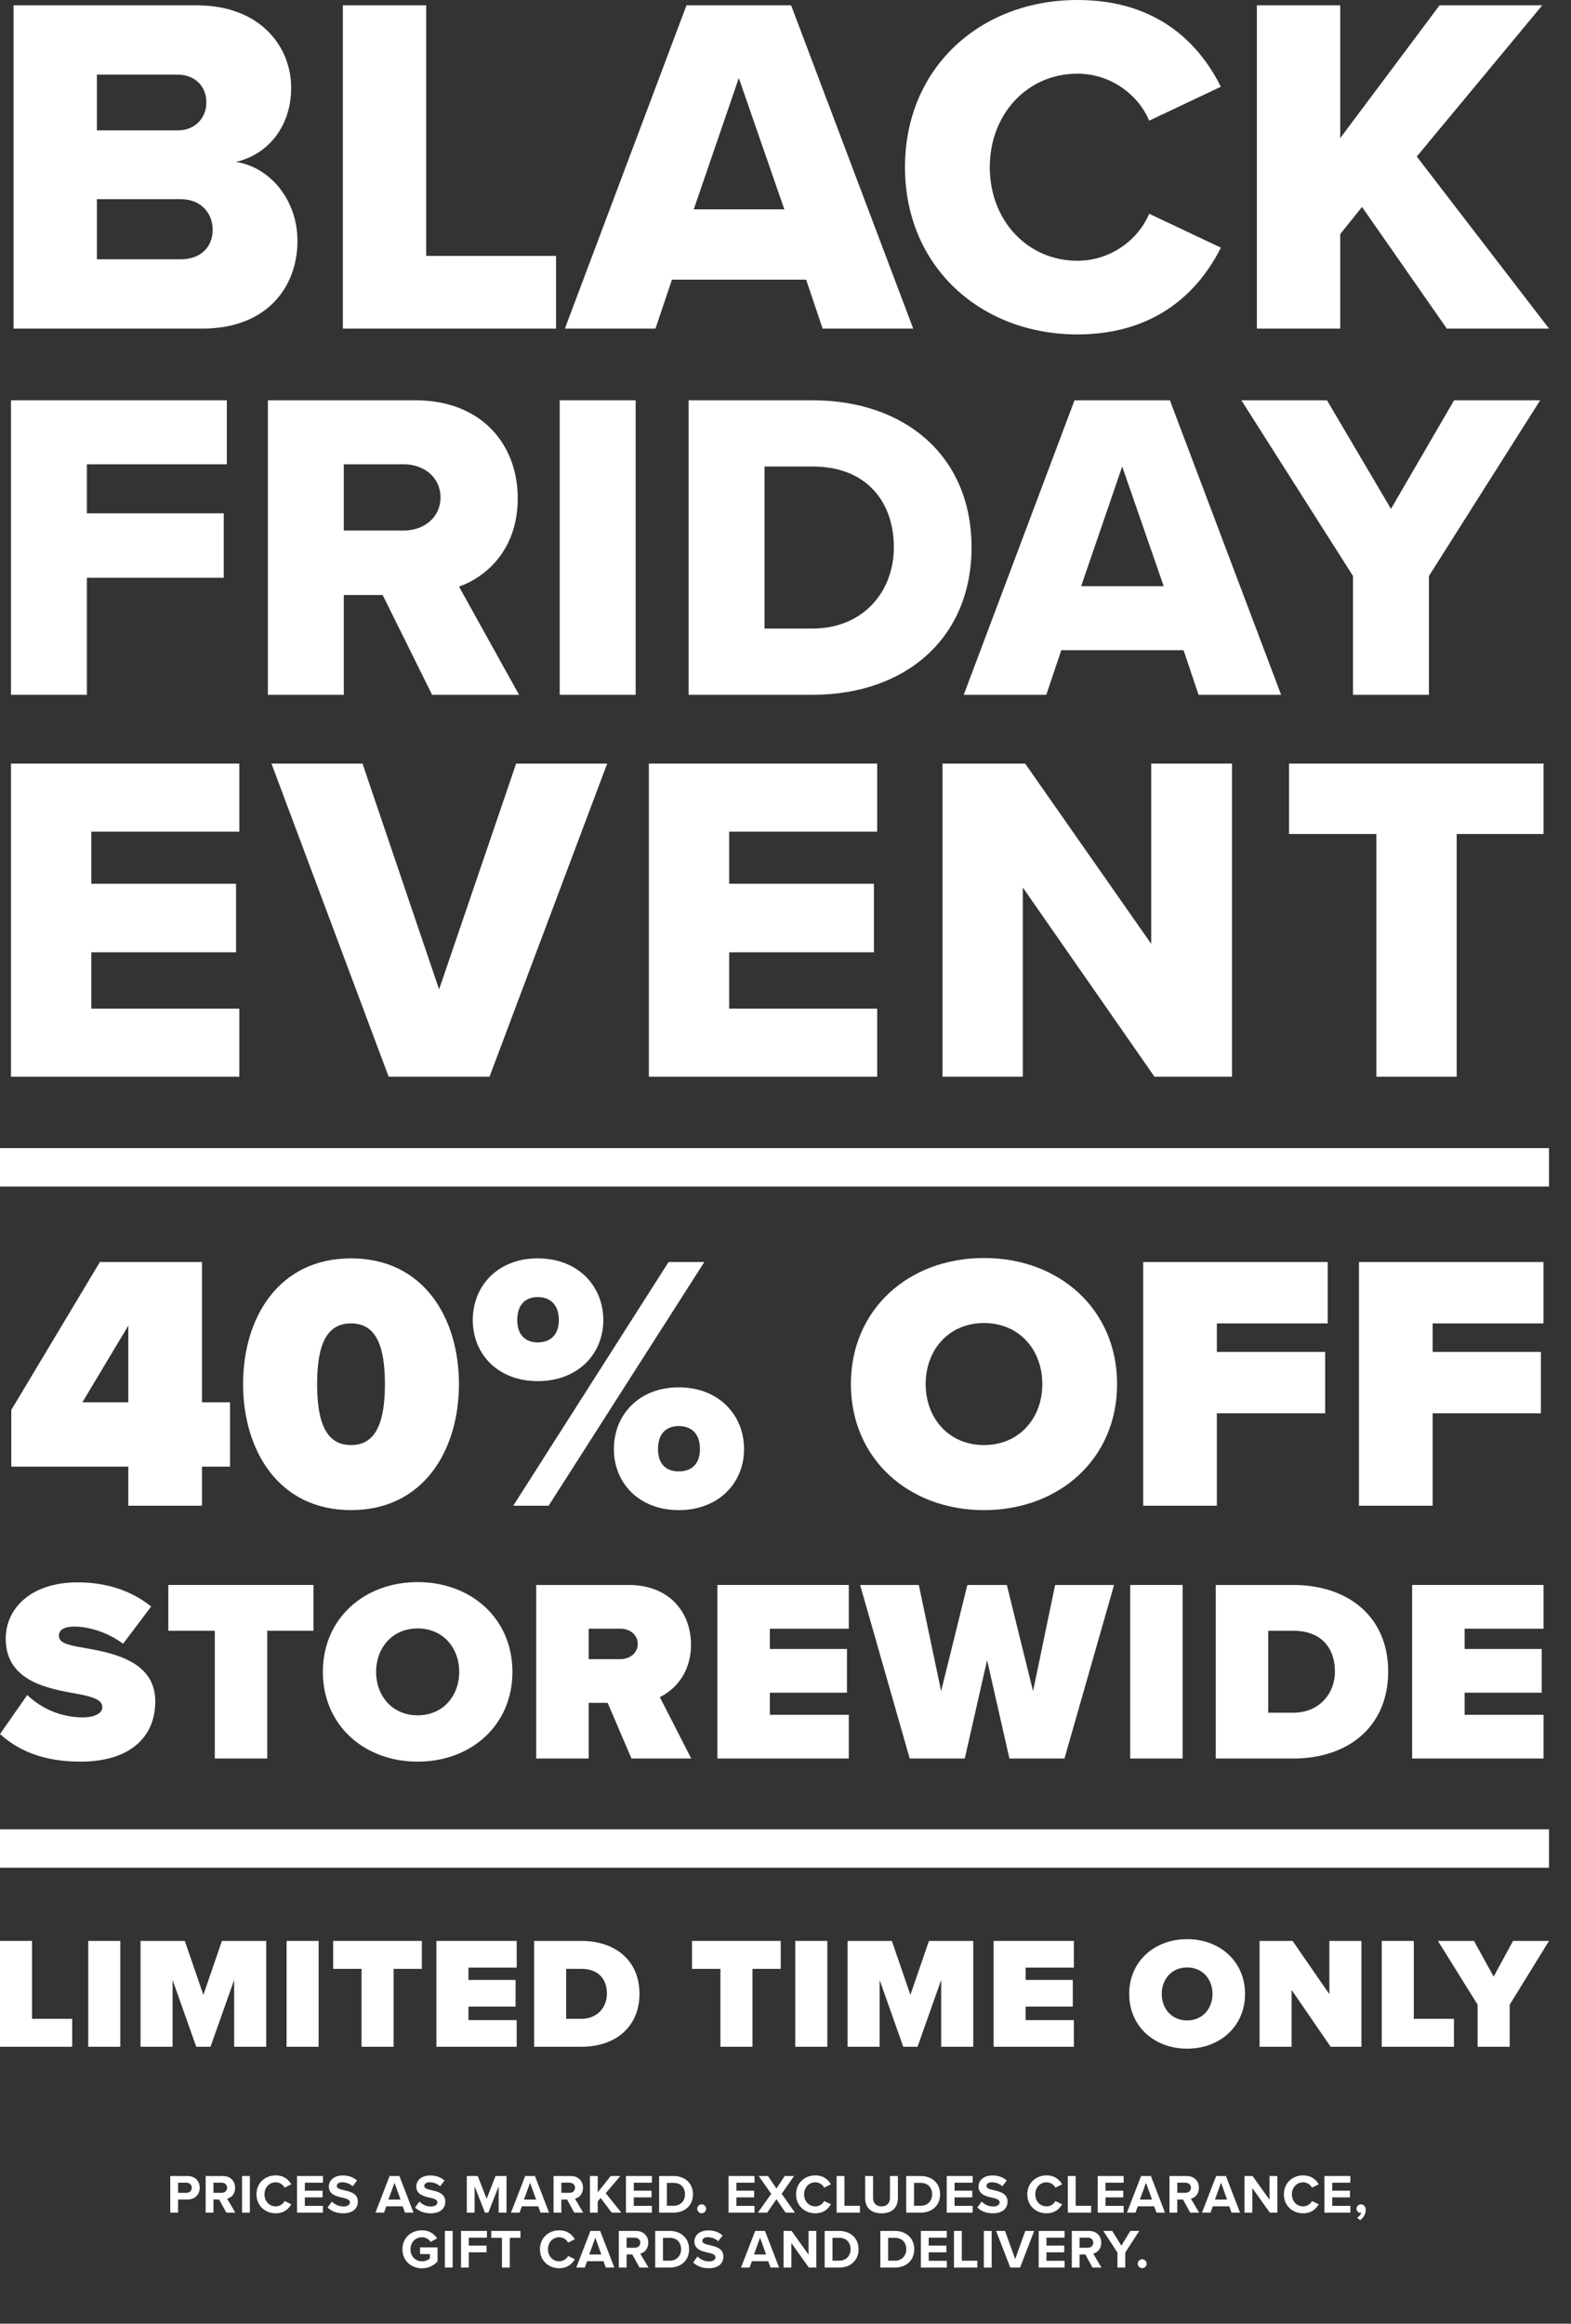
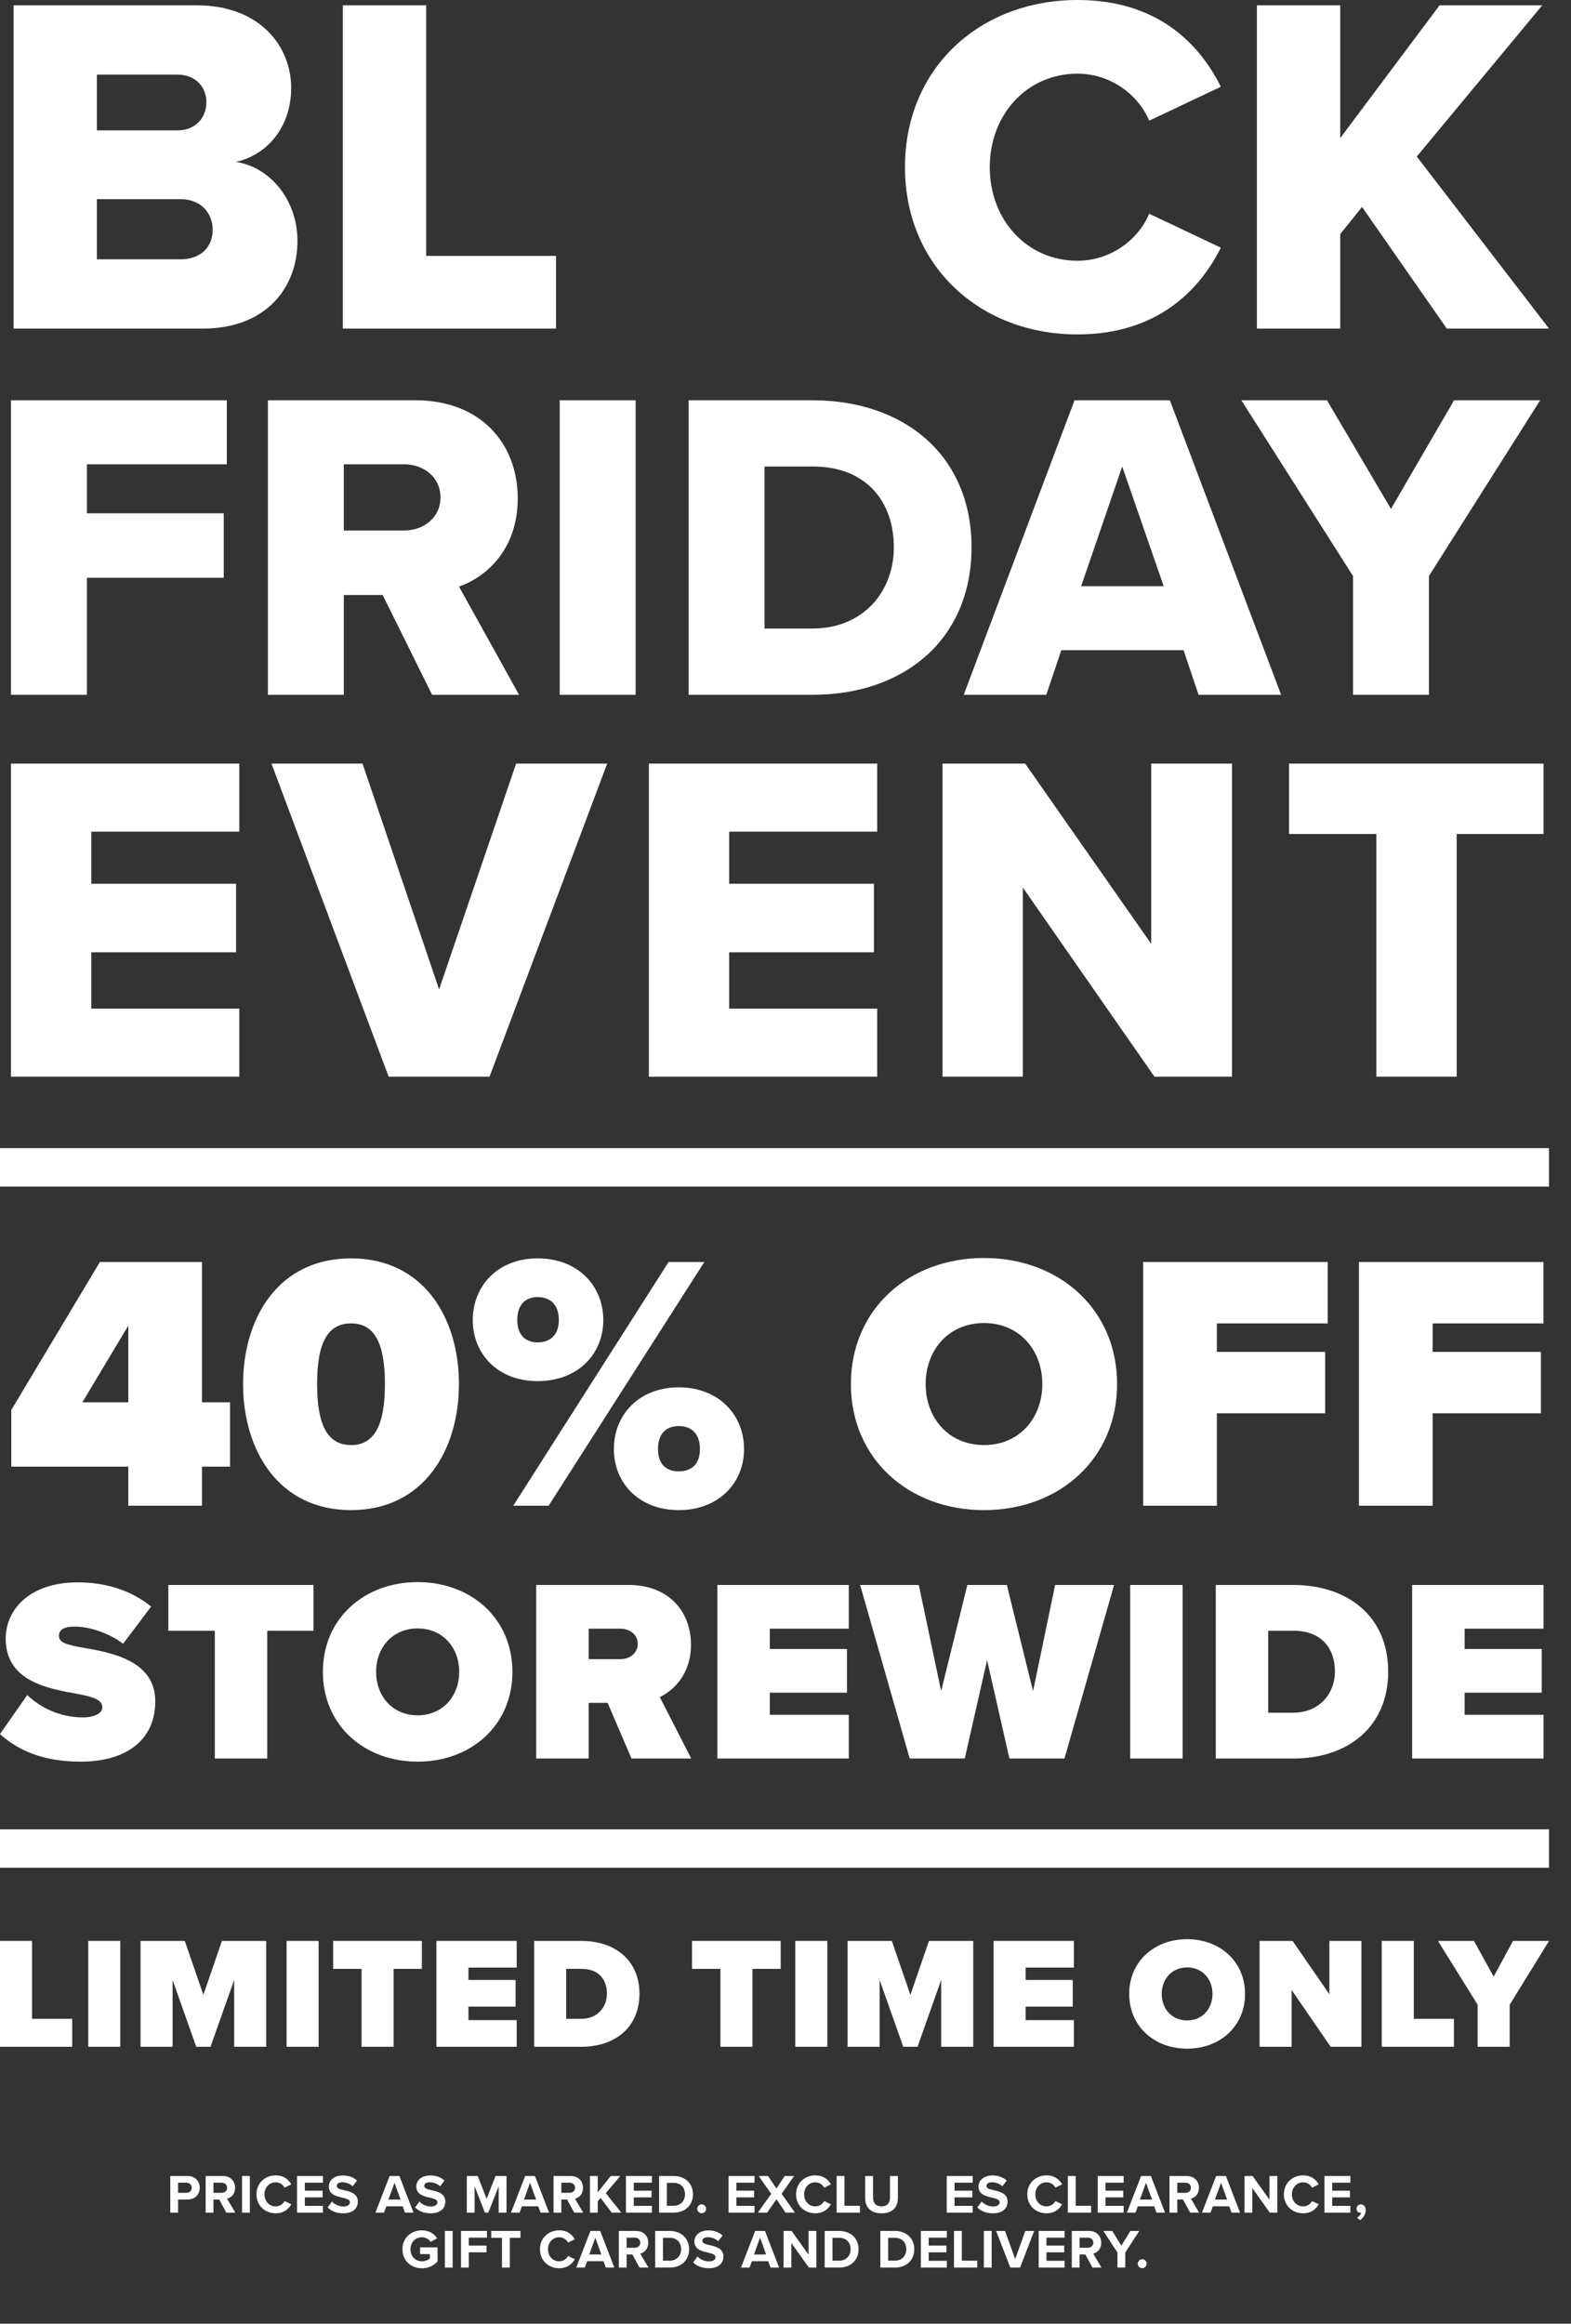
<svg xmlns="http://www.w3.org/2000/svg" width="286" height="423" viewBox="0 0 286 423" fill="none">
  <rect x="0" y="0" width="286" height="423" fill="#333333" stroke="none" />
  <path d="M36.867 59.818H2.47V0.97H35.809C47.45 0.97 53.007 8.558 53.007 15.969C53.007 23.292 48.509 28.233 42.952 29.468C49.214 30.438 54.153 36.438 54.153 43.849C54.153 52.407 48.421 59.818 36.867 59.818ZM17.64 13.587V23.733H32.369C35.456 23.733 37.572 21.527 37.572 18.616C37.572 15.704 35.456 13.587 32.369 13.587H17.64ZM17.64 36.261V47.201H32.898C36.514 47.201 38.719 44.996 38.719 41.819C38.719 38.82 36.602 36.261 32.898 36.261H17.64Z" fill="white" />
  <path d="M101.223 59.818H62.416V0.97H77.586V46.584H101.223V59.818Z" fill="white" />
-   <path d="M166.249 59.818H149.757L146.758 50.907H122.328L119.329 59.818H102.836L124.974 0.97H144.024L166.249 59.818ZM142.789 38.114L134.499 14.204L126.296 38.114H142.789Z" fill="white" />
  <path d="M196.151 60.876C178.512 60.876 164.753 48.525 164.753 30.438C164.753 12.264 178.512 0 196.151 0C210.792 0 218.377 8.029 222.257 15.793L209.204 21.968C207.264 17.292 202.237 13.411 196.151 13.411C186.979 13.411 180.188 20.822 180.188 30.438C180.188 40.055 186.979 47.466 196.151 47.466C202.237 47.466 207.264 43.584 209.204 38.908L222.257 45.084C218.465 52.671 210.792 60.876 196.151 60.876Z" fill="white" />
  <path d="M282 59.818H263.391L247.956 37.673L243.987 42.614V59.818H228.818V0.97H243.987V25.145L262.068 0.97H280.765L257.922 28.497L282 59.818Z" fill="white" />
  <path d="M15.821 126.478H2V72.862H41.294V84.517H15.821V93.44H40.732V105.176H15.821V126.478Z" fill="white" />
  <path d="M94.493 126.478H78.663L69.663 108.311H62.591V126.478H48.77V72.862H75.609C87.502 72.862 94.252 80.739 94.252 90.707C94.252 100.031 88.546 105.015 83.564 106.784L94.493 126.478ZM80.189 90.546C80.189 86.848 77.136 84.517 73.52 84.517H62.591V96.575H73.52C77.136 96.575 80.189 94.244 80.189 90.546Z" fill="white" />
  <path d="M115.718 126.478H101.896V72.862H115.718V126.478Z" fill="white" />
  <path d="M147.94 126.478H125.36V72.862H147.86C164.735 72.862 176.868 82.99 176.868 99.629C176.868 116.269 164.735 126.478 147.94 126.478ZM139.181 84.919V114.42H147.86C157.261 114.42 162.726 107.587 162.726 99.629C162.726 91.35 157.744 84.919 147.94 84.919H139.181Z" fill="white" />
  <path d="M233.225 126.478H218.199L215.467 118.359H193.208L190.476 126.478H175.449L195.618 72.862H212.975L233.225 126.478ZM211.85 106.703L204.297 84.919L196.824 106.703H211.85Z" fill="white" />
  <path d="M260.137 126.478H246.316V104.854L225.986 72.862H241.575L253.227 92.636L264.718 72.862H280.387L260.137 104.854V126.478Z" fill="white" />
  <path d="M282 209H0V216H282V209Z" fill="white" />
  <path d="M282 333H0V340H282V333Z" fill="white" />
  <path d="M43.566 196H2V139H43.566V151.391H16.62V160.877H42.971V173.354H16.62V183.609H43.566V196Z" fill="white" />
  <path d="M89.117 196H70.756L49.42 139H65.996L79.936 180.105L93.962 139H110.538L89.117 196Z" fill="white" />
  <path d="M159.692 196H118.125V139H159.692V151.391H132.746V160.877H159.097V173.354H132.746V183.609H159.692V196Z" fill="white" />
  <path d="M224.283 196H210.173L186.202 161.561V196H171.581V139H186.627L209.578 171.816V139H224.283V196Z" fill="white" />
  <path d="M265.189 196H250.569V151.819H234.673V139H281V151.819H265.189V196Z" fill="white" />
  <path d="M36.77 274.097H23.361V266.98H2.053V256.67L18.183 229.732H36.77V255.273H41.881V266.98H36.77V274.097ZM23.361 255.273V241.305L14.997 255.273H23.361Z" fill="white" />
  <path d="M44.253 251.947C44.253 239.908 50.692 229.067 63.902 229.067C77.111 229.067 83.55 239.908 83.55 251.947C83.55 263.986 77.111 274.895 63.902 274.895C50.692 274.895 44.253 263.986 44.253 251.947ZM70.075 251.947C70.075 244.431 68.15 240.906 63.902 240.906C59.653 240.906 57.728 244.431 57.728 251.947C57.728 259.463 59.653 263.055 63.902 263.055C68.15 263.055 70.075 259.463 70.075 251.947Z" fill="white" />
  <path d="M86.068 240.307C86.068 234.055 90.648 229.067 97.883 229.067C105.185 229.067 109.832 234.055 109.832 240.307C109.832 246.493 105.185 251.415 97.883 251.415C90.648 251.415 86.068 246.493 86.068 240.307ZM99.875 274.097H93.436L121.714 229.732H128.219L99.875 274.097ZM101.733 240.307C101.733 237.314 100.007 236.117 97.883 236.117C95.826 236.117 94.166 237.314 94.166 240.307C94.166 243.168 95.826 244.365 97.883 244.365C100.007 244.365 101.733 243.168 101.733 240.307ZM111.757 263.787C111.757 257.535 116.337 252.546 123.572 252.546C130.808 252.546 135.454 257.535 135.454 263.787C135.454 269.973 130.808 274.895 123.572 274.895C116.337 274.895 111.757 269.973 111.757 263.787ZM127.422 263.787C127.422 260.794 125.696 259.597 123.572 259.597C121.448 259.597 119.789 260.794 119.789 263.787C119.789 266.714 121.448 267.844 123.572 267.844C125.696 267.844 127.422 266.714 127.422 263.787Z" fill="white" />
  <path d="M154.907 251.947C154.907 238.312 165.462 229 179.136 229C192.81 229 203.365 238.312 203.365 251.947C203.365 265.583 192.81 274.895 179.136 274.895C165.462 274.895 154.907 265.583 154.907 251.947ZM189.757 251.947C189.757 245.762 185.575 240.84 179.136 240.84C172.697 240.84 168.515 245.762 168.515 251.947C168.515 258.133 172.697 263.055 179.136 263.055C185.575 263.055 189.757 258.133 189.757 251.947Z" fill="white" />
  <path d="M221.528 274.097H208.119V229.732H241.707V240.906H221.528V246.094H241.242V257.269H221.528V274.097Z" fill="white" />
  <path d="M260.811 274.097H247.402V229.732H280.99V240.906H260.811V246.094H280.526V257.269H260.811V274.097Z" fill="white" />
  <path d="M0 315.662L4.963 308.557C7.327 310.83 10.872 312.63 15.127 312.63C16.923 312.63 18.625 312.015 18.625 310.783C18.625 309.552 17.301 308.936 14.181 308.367C8.981 307.42 1.04 306.189 1.04 298.278C1.04 292.926 5.483 288.047 14.134 288.047C19.286 288.047 23.919 289.516 27.511 292.452L22.406 299.226C19.664 297.142 16.119 296.1 13.614 296.1C11.25 296.1 10.73 296.952 10.73 297.757C10.73 298.989 12.007 299.415 15.363 299.984C20.563 300.884 28.268 302.399 28.268 309.694C28.268 316.657 23.115 320.683 14.654 320.683C7.941 320.683 3.356 318.693 0 315.662Z" fill="white" />
  <path d="M48.654 320.114H39.106V296.857H30.644V288.521H57.069V296.857H48.654V320.114Z" fill="white" />
  <path d="M58.779 304.341C58.779 294.631 66.296 288 76.033 288C85.771 288 93.287 294.631 93.287 304.341C93.287 314.051 85.771 320.683 76.033 320.683C66.296 320.683 58.779 314.051 58.779 304.341ZM83.596 304.341C83.596 299.936 80.618 296.431 76.033 296.431C71.448 296.431 68.47 299.936 68.47 304.341C68.47 308.746 71.448 312.251 76.033 312.251C80.618 312.251 83.596 308.746 83.596 304.341Z" fill="white" />
  <path d="M125.838 320.114H114.966L110.617 309.978H107.167V320.114H97.618V288.521H114.446C121.82 288.521 125.791 293.447 125.791 299.368C125.791 304.815 122.624 307.704 120.119 308.936L125.838 320.114ZM116.101 299.226C116.101 297.521 114.588 296.479 112.981 296.479H107.167V302.02H112.981C114.588 302.02 116.101 300.978 116.101 299.226Z" fill="white" />
  <path d="M154.519 320.114H130.6V288.521H154.519V296.479H140.149V300.173H154.188V308.131H140.149V312.157H154.519V320.114Z" fill="white" />
  <path d="M193.786 320.114H183.765L179.7 302.21L175.635 320.114H165.613L156.585 288.521H167.268L171.333 307.846L176.107 288.521H183.292L188.067 307.846L192.085 288.521H202.815L193.786 320.114Z" fill="white" />
  <path d="M215.299 320.114H205.751V288.521H215.299V320.114Z" fill="white" />
  <path d="M235.463 320.114H221.329V288.521H235.416C245.343 288.521 252.717 294.205 252.717 304.294C252.717 314.383 245.343 320.114 235.463 320.114ZM230.878 296.857V311.778H235.416C240.19 311.778 243.026 308.273 243.026 304.294C243.026 300.031 240.568 296.857 235.463 296.857H230.878Z" fill="white" />
  <path d="M281 320.114H257.081V288.521H281V296.479H266.63V300.173H280.669V308.131H266.63V312.157H281V320.114Z" fill="white" />
  <path d="M274.836 372.585H269.001V364.93L261.78 353.318H268.337L271.919 359.817L275.443 353.318H282L274.836 364.93V372.585Z" fill="white" />
  <path d="M264.69 372.585H251.547V353.318H257.382V367.501H264.69V372.585Z" fill="white" />
  <path d="M247.849 372.585H242.245L235.139 362.244V372.585H229.304V353.318H235.313L242.014 363.024V353.318H247.849V372.585Z" fill="white" />
  <path d="M205.571 362.966C205.571 357.044 210.164 353 216.114 353C222.065 353 226.658 357.044 226.658 362.966C226.658 368.887 222.065 372.931 216.114 372.931C210.164 372.931 205.571 368.887 205.571 362.966ZM220.736 362.966C220.736 360.279 218.916 358.142 216.114 358.142C213.312 358.142 211.492 360.279 211.492 362.966C211.492 365.652 213.312 367.79 216.114 367.79C218.916 367.79 220.736 365.652 220.736 362.966Z" fill="white" />
  <path d="M195.501 372.585H180.885V353.318H195.501V358.171H186.72V360.424H195.299V365.277H186.72V367.732H195.501V372.585Z" fill="white" />
  <path d="M177.176 372.585H171.341V360.424L167.037 372.585H164.438L160.134 360.424V372.585H154.298V353.318H162.358L165.737 363.139L169.117 353.318H177.176V372.585Z" fill="white" />
  <path d="M150.613 372.585H144.778V353.318H150.613V372.585Z" fill="white" />
  <path d="M136.987 372.585H131.152V358.402H125.981V353.318H142.129V358.402H136.987V372.585Z" fill="white" />
  <path d="M105.871 372.585H97.234V353.318H105.842C111.908 353.318 116.414 356.784 116.414 362.937C116.414 369.09 111.908 372.585 105.871 372.585ZM103.069 358.402V367.501H105.842C108.759 367.501 110.492 365.363 110.492 362.937C110.492 360.337 108.99 358.402 105.871 358.402H103.069Z" fill="white" />
  <path d="M94.065 372.585H79.448V353.318H94.065V358.171H85.283V360.424H93.862V365.277H85.283V367.732H94.065V372.585Z" fill="white" />
  <path d="M71.657 372.585H65.822V358.402H60.651V353.318H76.799V358.402H71.657V372.585Z" fill="white" />
  <path d="M58.006 372.585H52.171V353.318H58.006V372.585Z" fill="white" />
  <path d="M48.462 372.585H42.627V360.424L38.323 372.585H35.724L31.42 360.424V372.585H25.585V353.318H33.644L37.023 363.139L40.403 353.318H48.462V372.585Z" fill="white" />
  <path d="M21.9 372.585H16.065V353.318H21.9V372.585Z" fill="white" />
  <path d="M13.143 372.585H0V353.318H5.835V367.501H13.143V372.585Z" fill="white" />
  <path d="M32.42 402.78H31V396.11H34.12C35.57 396.11 36.36 397.09 36.36 398.26C36.36 399.42 35.56 400.39 34.12 400.39H32.42V402.78ZM34.91 398.25C34.91 397.7 34.49 397.33 33.93 397.33H32.42V399.17H33.93C34.49 399.17 34.91 398.81 34.91 398.25Z" fill="white" />
  <path d="M42.84 402.78H41.21L39.9 400.39H38.86V402.78H37.44V396.11H40.56C41.95 396.11 42.8 397.02 42.8 398.26C42.8 399.44 42.06 400.07 41.34 400.24L42.84 402.78ZM41.35 398.25C41.35 397.69 40.92 397.33 40.35 397.33H38.86V399.17H40.35C40.92 399.17 41.35 398.81 41.35 398.25Z" fill="white" />
  <path d="M45.486 402.78H44.066V396.11H45.486V402.78Z" fill="white" />
  <path d="M50.19 402.9C48.24 402.9 46.69 401.5 46.69 399.45C46.69 397.4 48.24 396 50.19 396C51.71 396 52.56 396.8 53.03 397.63L51.81 398.23C51.53 397.69 50.93 397.26 50.19 397.26C49.03 397.26 48.15 398.19 48.15 399.45C48.15 400.71 49.03 401.64 50.19 401.64C50.93 401.64 51.53 401.22 51.81 400.67L53.03 401.26C52.55 402.09 51.71 402.9 50.19 402.9Z" fill="white" />
  <path d="M58.795 402.78H54.075V396.11H58.795V397.33H55.495V398.78H58.725V400H55.495V401.55H58.795V402.78Z" fill="white" />
  <path d="M59.645 401.84L60.425 400.76C60.895 401.25 61.626 401.66 62.545 401.66C63.325 401.66 63.706 401.29 63.706 400.91C63.706 400.41 63.126 400.24 62.355 400.06C61.266 399.81 59.865 399.51 59.865 398.02C59.865 396.91 60.825 396.01 62.395 396.01C63.456 396.01 64.335 396.33 64.996 396.94L64.206 397.98C63.666 397.48 62.946 397.25 62.295 397.25C61.656 397.25 61.316 397.53 61.316 397.93C61.316 398.38 61.876 398.52 62.645 398.7C63.745 398.95 65.145 399.28 65.145 400.76C65.145 401.98 64.275 402.9 62.475 402.9C61.196 402.9 60.276 402.47 59.645 401.84Z" fill="white" />
  <path d="M75.28 402.78H73.73L73.31 401.63H70.33L69.91 402.78H68.35L70.93 396.11H72.71L75.28 402.78ZM72.92 400.4L71.82 397.34L70.71 400.4H72.92Z" fill="white" />
  <path d="M75.568 401.84L76.348 400.76C76.818 401.25 77.548 401.66 78.468 401.66C79.248 401.66 79.628 401.29 79.628 400.91C79.628 400.41 79.048 400.24 78.278 400.06C77.188 399.81 75.788 399.51 75.788 398.02C75.788 396.91 76.748 396.01 78.318 396.01C79.378 396.01 80.258 396.33 80.918 396.94L80.128 397.98C79.588 397.48 78.868 397.25 78.218 397.25C77.578 397.25 77.238 397.53 77.238 397.93C77.238 398.38 77.798 398.52 78.568 398.7C79.668 398.95 81.068 399.28 81.068 400.76C81.068 401.98 80.198 402.9 78.398 402.9C77.118 402.9 76.198 402.47 75.568 401.84Z" fill="white" />
  <path d="M92.212 402.78H90.782V397.98L88.902 402.78H88.282L86.402 397.98V402.78H84.982V396.11H86.972L88.592 400.27L90.212 396.11H92.212V402.78Z" fill="white" />
  <path d="M99.957 402.78H98.407L97.987 401.63H95.007L94.587 402.78H93.027L95.607 396.11H97.387L99.957 402.78ZM97.597 400.4L96.497 397.34L95.387 400.4H97.597Z" fill="white" />
  <path d="M106.173 402.78H104.543L103.233 400.39H102.193V402.78H100.773V396.11H103.893C105.283 396.11 106.133 397.02 106.133 398.26C106.133 399.44 105.393 400.07 104.673 400.24L106.173 402.78ZM104.683 398.25C104.683 397.69 104.253 397.33 103.683 397.33H102.193V399.17H103.683C104.253 399.17 104.683 398.81 104.683 398.25Z" fill="white" />
  <path d="M113.109 402.78H111.359L109.339 400.11L108.819 400.73V402.78H107.399V396.11H108.819V399.09L111.179 396.11H112.929L110.279 399.24L113.109 402.78Z" fill="white" />
  <path d="M118.676 402.78H113.956V396.11H118.676V397.33H115.376V398.78H118.606V400H115.376V401.55H118.676V402.78Z" fill="white" />
  <path d="M122.616 402.78H119.986V396.11H122.616C124.706 396.11 126.156 397.44 126.156 399.45C126.156 401.46 124.706 402.78 122.616 402.78ZM121.406 397.36V401.53H122.616C123.936 401.53 124.706 400.58 124.706 399.45C124.706 398.27 123.986 397.36 122.616 397.36H121.406Z" fill="white" />
  <path d="M126.93 402.08C126.93 401.64 127.3 401.27 127.74 401.27C128.18 401.27 128.55 401.64 128.55 402.08C128.55 402.52 128.18 402.89 127.74 402.89C127.3 402.89 126.93 402.52 126.93 402.08Z" fill="white" />
  <path d="M137.357 402.78H132.637V396.11H137.357V397.33H134.057V398.78H137.287V400H134.057V401.55H137.357V402.78Z" fill="white" />
  <path d="M144.717 402.78H143.017L141.347 400.34L139.667 402.78H137.977L140.397 399.36L138.127 396.11H139.817L141.347 398.39L142.857 396.11H144.567L142.297 399.35L144.717 402.78Z" fill="white" />
  <path d="M148.424 402.9C146.474 402.9 144.924 401.5 144.924 399.45C144.924 397.4 146.474 396 148.424 396C149.944 396 150.794 396.8 151.264 397.63L150.044 398.23C149.764 397.69 149.164 397.26 148.424 397.26C147.264 397.26 146.384 398.19 146.384 399.45C146.384 400.71 147.264 401.64 148.424 401.64C149.164 401.64 149.764 401.22 150.044 400.67L151.264 401.26C150.784 402.09 149.944 402.9 148.424 402.9Z" fill="white" />
  <path d="M156.549 402.78H152.309V396.11H153.729V401.53H156.549V402.78Z" fill="white" />
  <path d="M157.5 400.12V396.11H158.94V400.07C158.94 401 159.45 401.64 160.49 401.64C161.51 401.64 162.02 401 162.02 400.07V396.11H163.46V400.11C163.46 401.77 162.51 402.9 160.49 402.9C158.45 402.9 157.5 401.76 157.5 400.12Z" fill="white" />
-   <path d="M167.605 402.78H164.975V396.11H167.605C169.695 396.11 171.145 397.44 171.145 399.45C171.145 401.46 169.695 402.78 167.605 402.78ZM166.395 397.36V401.53H167.605C168.925 401.53 169.695 400.58 169.695 399.45C169.695 398.27 168.975 397.36 167.605 397.36H166.395Z" fill="white" />
  <path d="M177.073 402.78H172.353V396.11H177.073V397.33H173.773V398.78H177.003V400H173.773V401.55H177.073V402.78Z" fill="white" />
  <path d="M177.923 401.84L178.703 400.76C179.173 401.25 179.903 401.66 180.823 401.66C181.603 401.66 181.983 401.29 181.983 400.91C181.983 400.41 181.403 400.24 180.633 400.06C179.543 399.81 178.143 399.51 178.143 398.02C178.143 396.91 179.103 396.01 180.673 396.01C181.733 396.01 182.613 396.33 183.273 396.94L182.483 397.98C181.943 397.48 181.223 397.25 180.573 397.25C179.933 397.25 179.593 397.53 179.593 397.93C179.593 398.38 180.153 398.52 180.923 398.7C182.023 398.95 183.423 399.28 183.423 400.76C183.423 401.98 182.553 402.9 180.753 402.9C179.473 402.9 178.553 402.47 177.923 401.84Z" fill="white" />
  <path d="M190.517 402.9C188.567 402.9 187.017 401.5 187.017 399.45C187.017 397.4 188.567 396 190.517 396C192.037 396 192.887 396.8 193.357 397.63L192.137 398.23C191.857 397.69 191.257 397.26 190.517 397.26C189.357 397.26 188.477 398.19 188.477 399.45C188.477 400.71 189.357 401.64 190.517 401.64C191.257 401.64 191.857 401.22 192.137 400.67L193.357 401.26C192.877 402.09 192.037 402.9 190.517 402.9Z" fill="white" />
  <path d="M198.643 402.78H194.403V396.11H195.823V401.53H198.643V402.78Z" fill="white" />
  <path d="M204.557 402.78H199.837V396.11H204.557V397.33H201.257V398.78H204.487V400H201.257V401.55H204.557V402.78Z" fill="white" />
  <path d="M212.087 402.78H210.537L210.117 401.63H207.137L206.717 402.78H205.157L207.737 396.11H209.517L212.087 402.78ZM209.727 400.4L208.627 397.34L207.517 400.4H209.727Z" fill="white" />
  <path d="M218.303 402.78H216.673L215.363 400.39H214.323V402.78H212.903V396.11H216.023C217.413 396.11 218.263 397.02 218.263 398.26C218.263 399.44 217.523 400.07 216.803 400.24L218.303 402.78ZM216.813 398.25C216.813 397.69 216.383 397.33 215.813 397.33H214.323V399.17H215.813C216.383 399.17 216.813 398.81 216.813 398.25Z" fill="white" />
  <path d="M225.749 402.78H224.199L223.779 401.63H220.799L220.379 402.78H218.819L221.399 396.11H223.179L225.749 402.78ZM223.389 400.4L222.289 397.34L221.179 400.4H223.389Z" fill="white" />
  <path d="M232.535 402.78H231.165L227.985 398.3V402.78H226.565V396.11H228.025L231.115 400.43V396.11H232.535V402.78Z" fill="white" />
  <path d="M237.23 402.9C235.28 402.9 233.73 401.5 233.73 399.45C233.73 397.4 235.28 396 237.23 396C238.75 396 239.6 396.8 240.07 397.63L238.85 398.23C238.57 397.69 237.97 397.26 237.23 397.26C236.07 397.26 235.19 398.19 235.19 399.45C235.19 400.71 236.07 401.64 237.23 401.64C237.97 401.64 238.57 401.22 238.85 400.67L240.07 401.26C239.59 402.09 238.75 402.9 237.23 402.9Z" fill="white" />
  <path d="M245.835 402.78H241.115V396.11H245.835V397.33H242.535V398.78H245.765V400H242.535V401.55H245.835V402.78Z" fill="white" />
  <path d="M247.605 404.15L247.055 403.7C247.375 403.53 247.745 403.12 247.825 402.77C247.795 402.78 247.705 402.8 247.635 402.8C247.255 402.8 246.955 402.5 246.955 402.07C246.955 401.63 247.315 401.27 247.735 401.27C248.205 401.27 248.635 401.64 248.635 402.29C248.635 403.04 248.215 403.71 247.605 404.15Z" fill="white" />
  <path d="M73.266 409.45C73.266 407.34 74.867 406 76.817 406C78.197 406 79.067 406.67 79.576 407.46L78.397 408.1C78.087 407.63 77.516 407.26 76.817 407.26C75.606 407.26 74.727 408.19 74.727 409.45C74.727 410.71 75.606 411.64 76.817 411.64C77.427 411.64 77.966 411.39 78.257 411.13V410.32H76.477V409.1H79.656V411.65C78.977 412.41 78.026 412.91 76.817 412.91C74.867 412.91 73.266 411.55 73.266 409.45Z" fill="white" />
  <path d="M82.404 412.78H80.984V406.11H82.404V412.78Z" fill="white" />
  <path d="M85.348 412.78H83.928V406.11H88.648V407.33H85.348V408.78H88.578V410H85.348V412.78Z" fill="white" />
  <path d="M92.811 412.78H91.381V407.36H89.431V406.11H94.751V407.36H92.811V412.78Z" fill="white" />
  <path d="M101.8 412.9C99.85 412.9 98.3 411.5 98.3 409.45C98.3 407.4 99.85 406 101.8 406C103.32 406 104.17 406.8 104.64 407.63L103.42 408.23C103.14 407.69 102.54 407.26 101.8 407.26C100.64 407.26 99.76 408.19 99.76 409.45C99.76 410.71 100.64 411.64 101.8 411.64C102.54 411.64 103.14 411.22 103.42 410.67L104.64 411.26C104.16 412.09 103.32 412.9 101.8 412.9Z" fill="white" />
  <path d="M111.837 412.78H110.287L109.867 411.63H106.887L106.467 412.78H104.907L107.487 406.11H109.267L111.837 412.78ZM109.477 410.4L108.377 407.34L107.267 410.4H109.477Z" fill="white" />
  <path d="M118.053 412.78H116.423L115.113 410.39H114.073V412.78H112.653V406.11H115.773C117.163 406.11 118.013 407.02 118.013 408.26C118.013 409.44 117.273 410.07 116.553 410.24L118.053 412.78ZM116.563 408.25C116.563 407.69 116.133 407.33 115.563 407.33H114.073V409.17H115.563C116.133 409.17 116.563 408.81 116.563 408.25Z" fill="white" />
  <path d="M121.908 412.78H119.278V406.11H121.908C123.998 406.11 125.448 407.44 125.448 409.45C125.448 411.46 123.998 412.78 121.908 412.78ZM120.698 407.36V411.53H121.908C123.228 411.53 123.998 410.58 123.998 409.45C123.998 408.27 123.278 407.36 121.908 407.36H120.698Z" fill="white" />
  <path d="M126.196 411.84L126.976 410.76C127.446 411.25 128.176 411.66 129.096 411.66C129.876 411.66 130.256 411.29 130.256 410.91C130.256 410.41 129.676 410.24 128.906 410.06C127.816 409.81 126.416 409.51 126.416 408.02C126.416 406.91 127.376 406.01 128.946 406.01C130.006 406.01 130.886 406.33 131.546 406.94L130.756 407.98C130.216 407.48 129.496 407.25 128.846 407.25C128.206 407.25 127.866 407.53 127.866 407.93C127.866 408.38 128.426 408.52 129.196 408.7C130.296 408.95 131.696 409.28 131.696 410.76C131.696 411.98 130.826 412.9 129.026 412.9C127.746 412.9 126.826 412.47 126.196 411.84Z" fill="white" />
  <path d="M141.831 412.78H140.281L139.861 411.63H136.881L136.461 412.78H134.901L137.481 406.11H139.261L141.831 412.78ZM139.471 410.4L138.371 407.34L137.261 410.4H139.471Z" fill="white" />
  <path d="M148.617 412.78H147.247L144.067 408.3V412.78H142.647V406.11H144.107L147.197 410.43V406.11H148.617V412.78Z" fill="white" />
  <path d="M152.762 412.78H150.132V406.11H152.762C154.852 406.11 156.302 407.44 156.302 409.45C156.302 411.46 154.852 412.78 152.762 412.78ZM151.552 407.36V411.53H152.762C154.082 411.53 154.852 410.58 154.852 409.45C154.852 408.27 154.132 407.36 152.762 407.36H151.552Z" fill="white" />
  <path d="M162.898 412.78H160.268V406.11H162.898C164.988 406.11 166.438 407.44 166.438 409.45C166.438 411.46 164.988 412.78 162.898 412.78ZM161.688 407.36V411.53H162.898C164.218 411.53 164.988 410.58 164.988 409.45C164.988 408.27 164.268 407.36 162.898 407.36H161.688Z" fill="white" />
  <path d="M172.366 412.78H167.646V406.11H172.366V407.33H169.066V408.78H172.296V410H169.066V411.55H172.366V412.78Z" fill="white" />
  <path d="M177.916 412.78H173.676V406.11H175.096V411.53H177.916V412.78Z" fill="white" />
  <path d="M180.53 412.78H179.11V406.11H180.53V412.78Z" fill="white" />
  <path d="M185.704 412.78H183.924L181.344 406.11H182.964L184.814 411.24L186.654 406.11H188.274L185.704 412.78Z" fill="white" />
  <path d="M193.81 412.78H189.09V406.11H193.81V407.33H190.51V408.78H193.74V410H190.51V411.55H193.81V412.78Z" fill="white" />
  <path d="M200.52 412.78H198.891L197.581 410.39H196.54V412.78H195.12V406.11H198.24C199.63 406.11 200.48 407.02 200.48 408.26C200.48 409.44 199.74 410.07 199.02 410.24L200.52 412.78ZM199.031 408.25C199.031 407.69 198.601 407.33 198.031 407.33H196.54V409.17H198.031C198.601 409.17 199.031 408.81 199.031 408.25Z" fill="white" />
  <path d="M204.851 412.78H203.431V410.05L200.861 406.11H202.481L204.141 408.79L205.781 406.11H207.401L204.851 410.05V412.78Z" fill="white" />
  <path d="M207.127 412.08C207.127 411.64 207.497 411.27 207.937 411.27C208.377 411.27 208.747 411.64 208.747 412.08C208.747 412.52 208.377 412.89 207.937 412.89C207.497 412.89 207.127 412.52 207.127 412.08Z" fill="white" />
</svg>